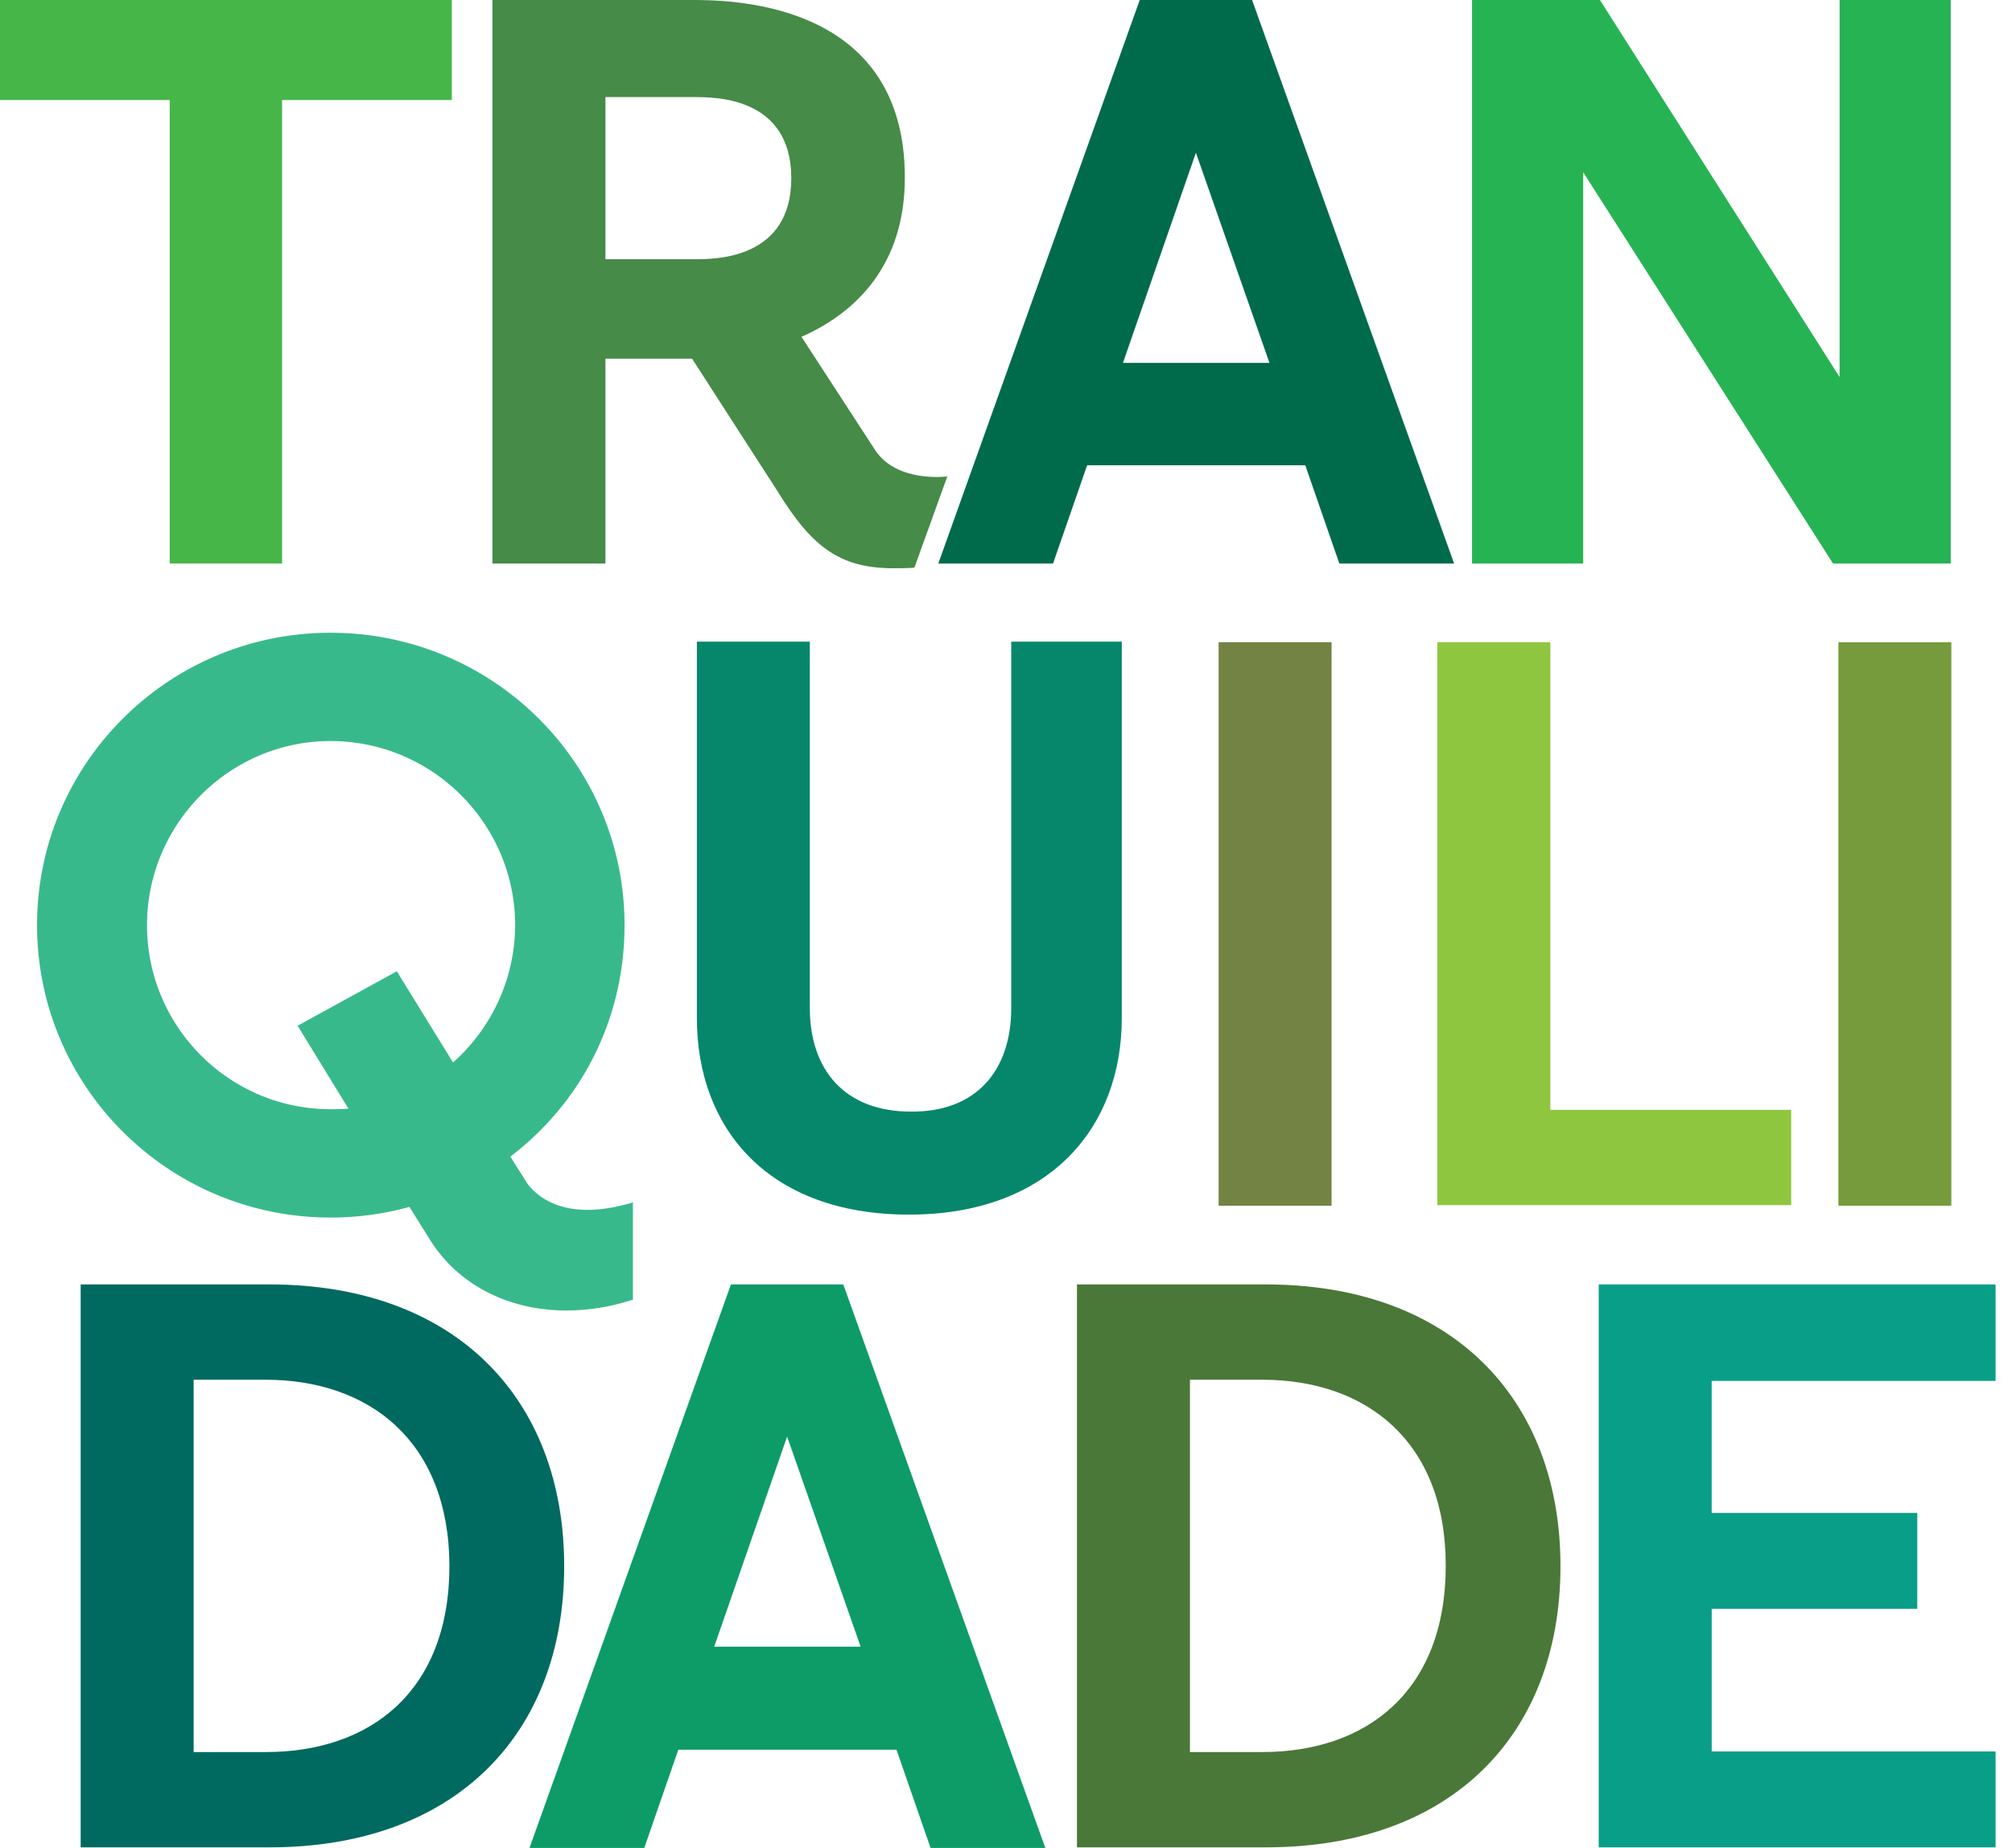
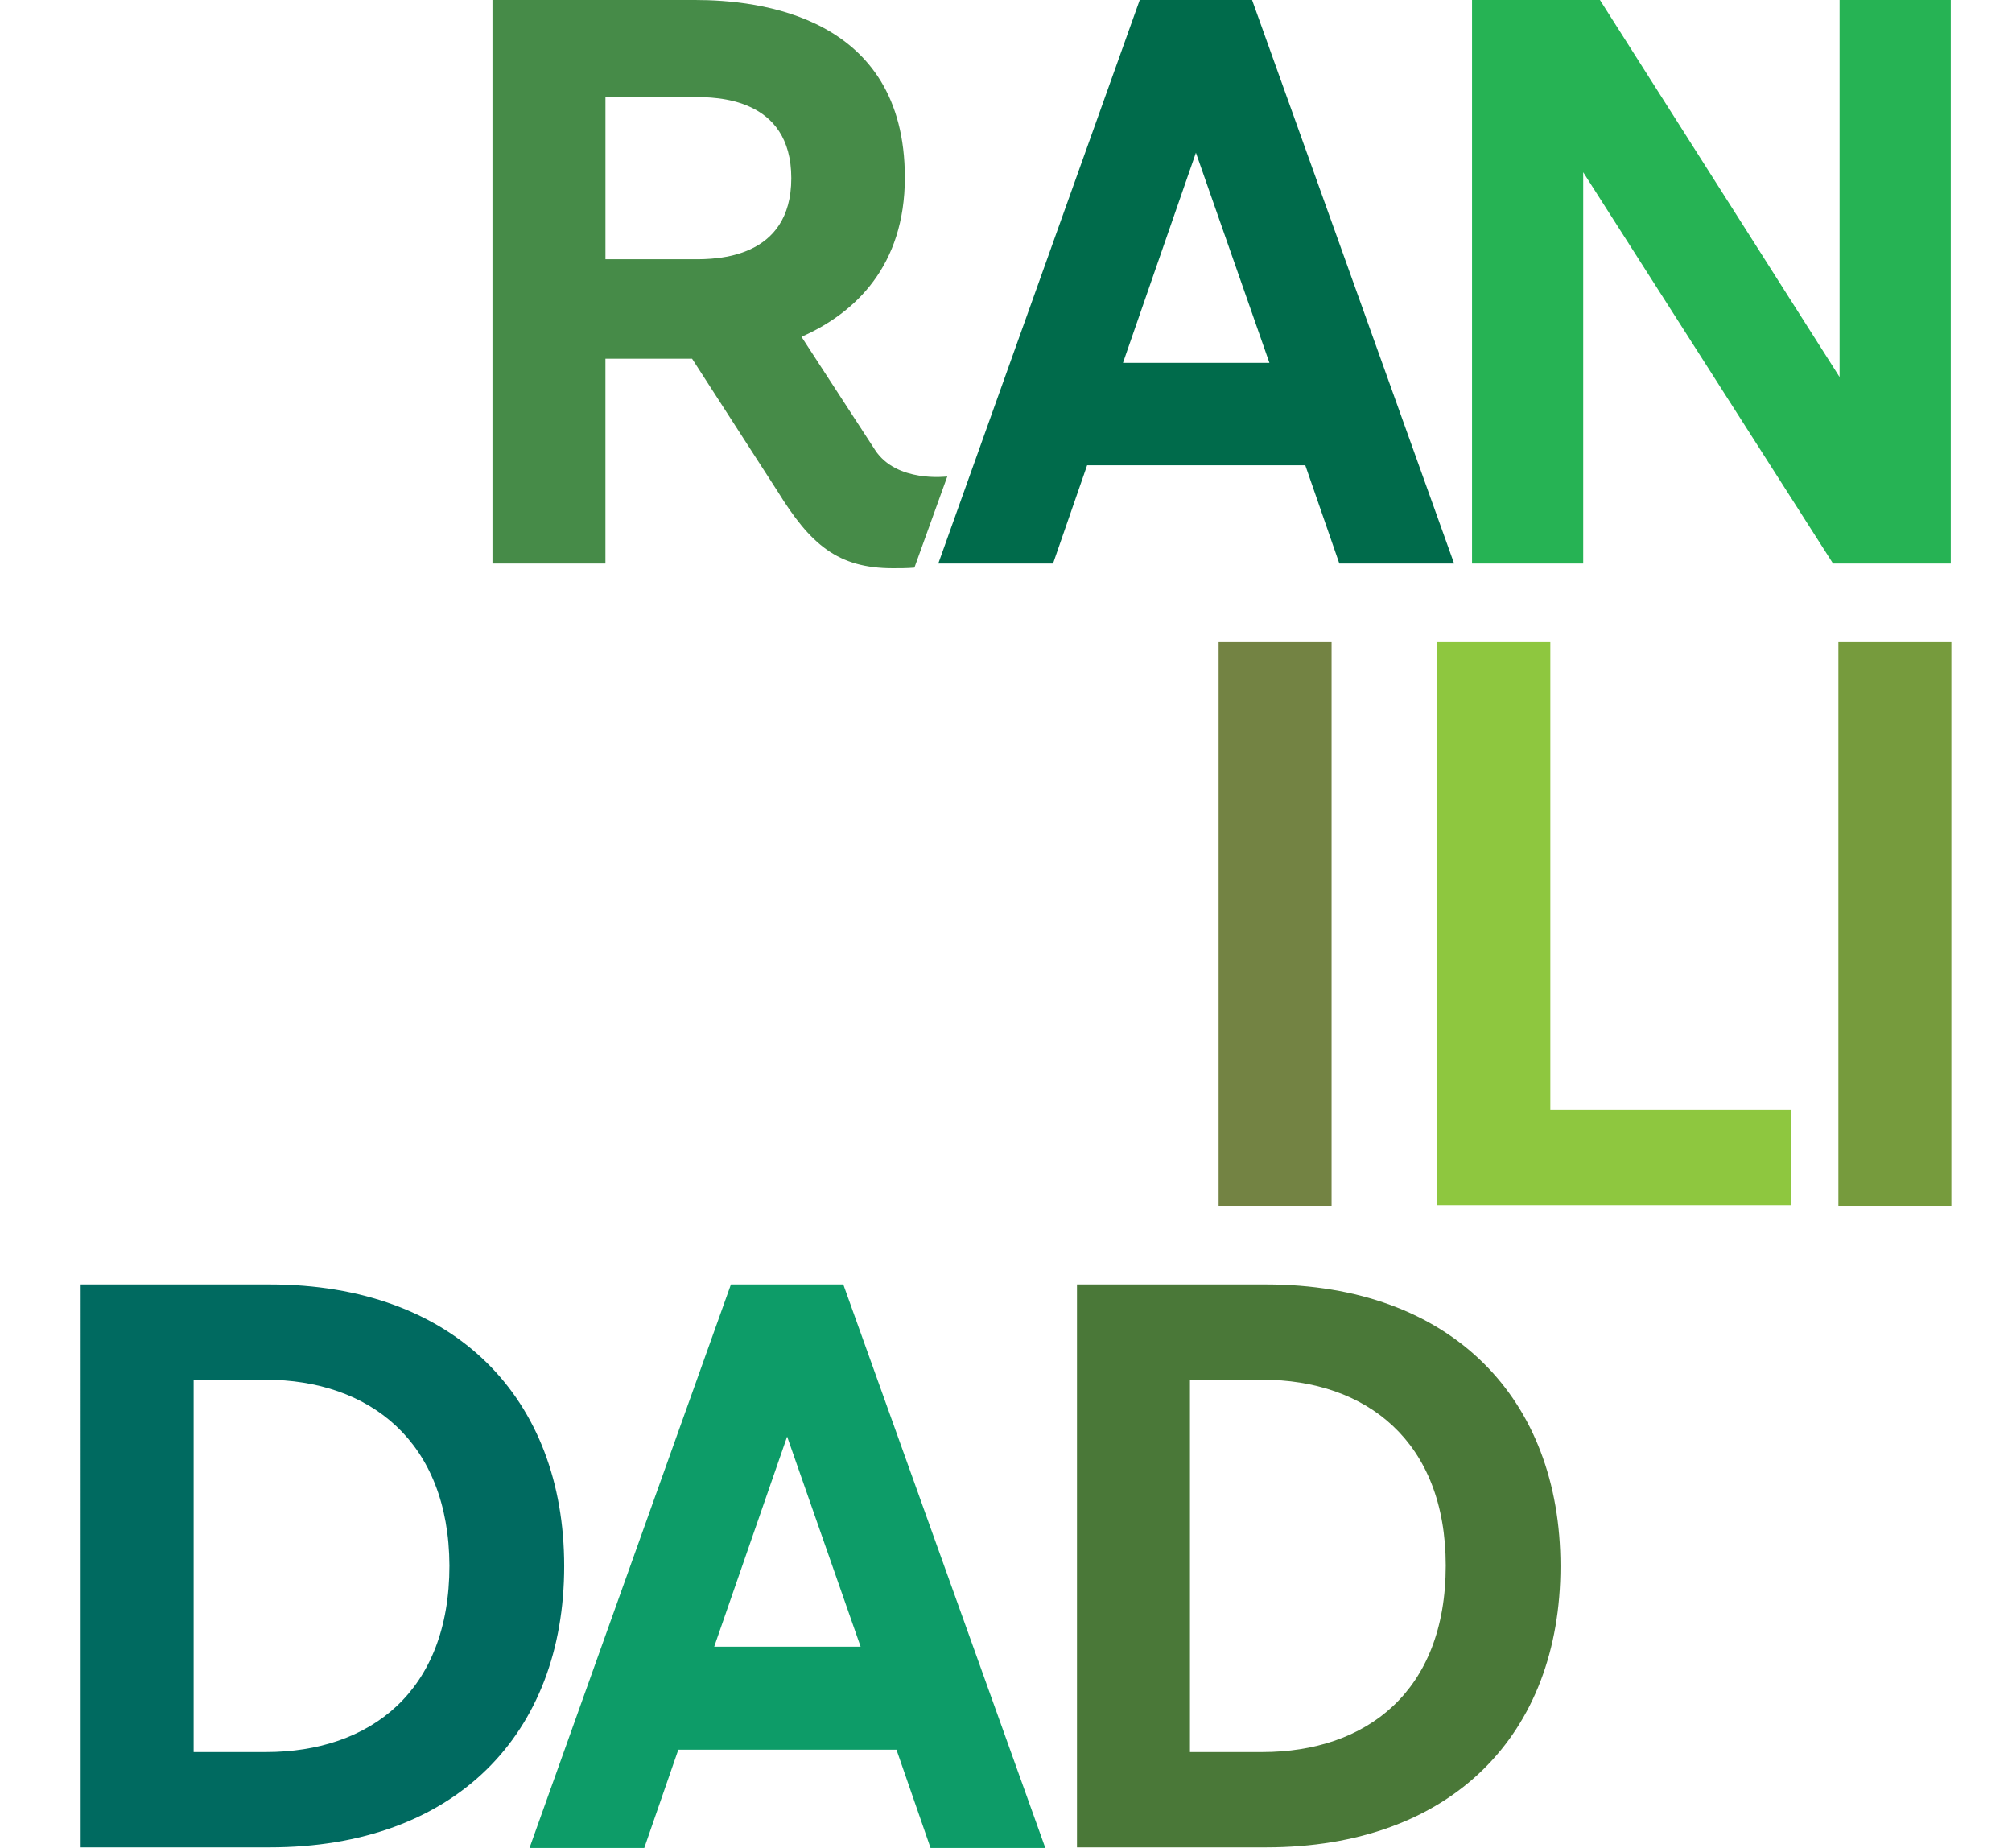
<svg xmlns="http://www.w3.org/2000/svg" width="98" height="90" fill="none">
-   <path d="M49.255 49.093V31.25h5.385v18.335c0 5.333-3.522 9.57-10.363 9.57-6.9 0-10.334-4.237-10.334-9.57V31.249h5.502v17.845c0 2.969 1.66 5.044 4.92 5.044 3.23.03 4.89-2.046 4.89-5.044Z" fill="#06876B" />
  <path d="M64.858 31.278h-5.502v27.444h5.502V31.278Z" fill="#738343" />
  <path d="M70.01 58.693V31.278h5.503v22.774h11.731v4.641H70.011Z" fill="#8EC73F" />
  <path d="M95.046 31.278h-5.502v27.444h5.502V31.278Z" fill="#769B3D" />
  <path d="M13.129 89.971h-9.2V62.556h9.2c9.053 0 14.351 5.564 14.351 13.722S22.182 89.971 13.13 89.971Zm-.204-22.774H9.432V85.33h3.522c5.065 0 8.937-2.94 8.937-9.08-.029-6.055-3.9-9.053-8.966-9.053Z" fill="#006A60" />
  <path d="M61.656 89.971h-9.199V62.556h9.199c9.053 0 14.351 5.564 14.351 13.722s-5.269 13.693-14.351 13.693Zm-.175-22.774H57.96V85.33h3.522c5.065 0 8.937-2.94 8.937-9.08 0-6.055-3.872-9.053-8.937-9.053Z" fill="#4A7838" />
-   <path d="M97.2 67.255H83.372v6.428h10.014v4.67H83.373v6.948H97.2v4.67H77.87V62.556H97.2v4.699Z" fill="#099E87" />
-   <path d="M22.008 0v4.872H13.74v22.572H8.267V4.872H0V0h22.008Z" fill="#47B649" />
  <path d="M55.514 0h5.472l9.84 27.444h-5.59l-1.659-4.785H52.952l-1.66 4.785h-5.589L55.514 0Zm-.815 17.671h7.132L58.25 7.438 54.698 17.67Z" fill="#006B4B" />
  <path d="M35.602 62.556h5.473L50.915 90h-5.59l-1.66-4.785H33.04L31.381 90h-5.59l9.811-27.444Zm-.815 17.643h7.132l-3.58-10.234-3.552 10.234Z" fill="#0D9C68" />
  <path d="M71.7 0h6.229l11.673 18.363V0h5.415v27.444h-5.735L77.114 8.389v19.055h-5.415V0Z" fill="#26B354" />
-   <path d="M27.597 63.825c-2.824 0-5.24-1.24-6.608-3.373-.059-.087-.466-.75-1.048-1.672a14.362 14.362 0 0 1-3.843.518c-7.889 0-14.293-6.37-14.293-14.24s6.404-14.241 14.293-14.241c7.918 0 14.322 6.37 14.322 14.24 0 4.469-2.008 8.563-5.56 11.272.612.98.786 1.24.815 1.297.35.49 1.223 1.298 2.94 1.298.641 0 1.369-.116 2.155-.346l.058-.029v4.757h-.03a10.475 10.475 0 0 1-3.201.519ZM16.098 36.091c-4.92 0-8.937 4.036-8.937 8.966 0 4.958 4.017 8.965 8.937 8.965.291 0 .582 0 .873-.029l-2.474-4.036 4.832-2.652 2.737 4.44a8.983 8.983 0 0 0 3.027-6.717c-.029-4.93-4.046-8.937-8.995-8.937Z" fill="#38B98C" />
  <path d="m42.618 21.909-3.58-5.506c2.62-1.153 5.035-3.46 5.035-7.755C44.073.75 36.941 0 33.855 0h-9.868v27.444h5.502V17.47h4.221l4.163 6.457c1.6 2.595 2.94 3.748 5.618 3.748.35 0 .699 0 1.048-.03l1.601-4.439c-.029 0-2.474.317-3.522-1.297ZM29.488 4.728h4.338c1.02 0 4.716 0 4.716 3.95 0 3.948-3.697 3.948-4.716 3.948H29.49V4.729Z" fill="#468B48" />
</svg>